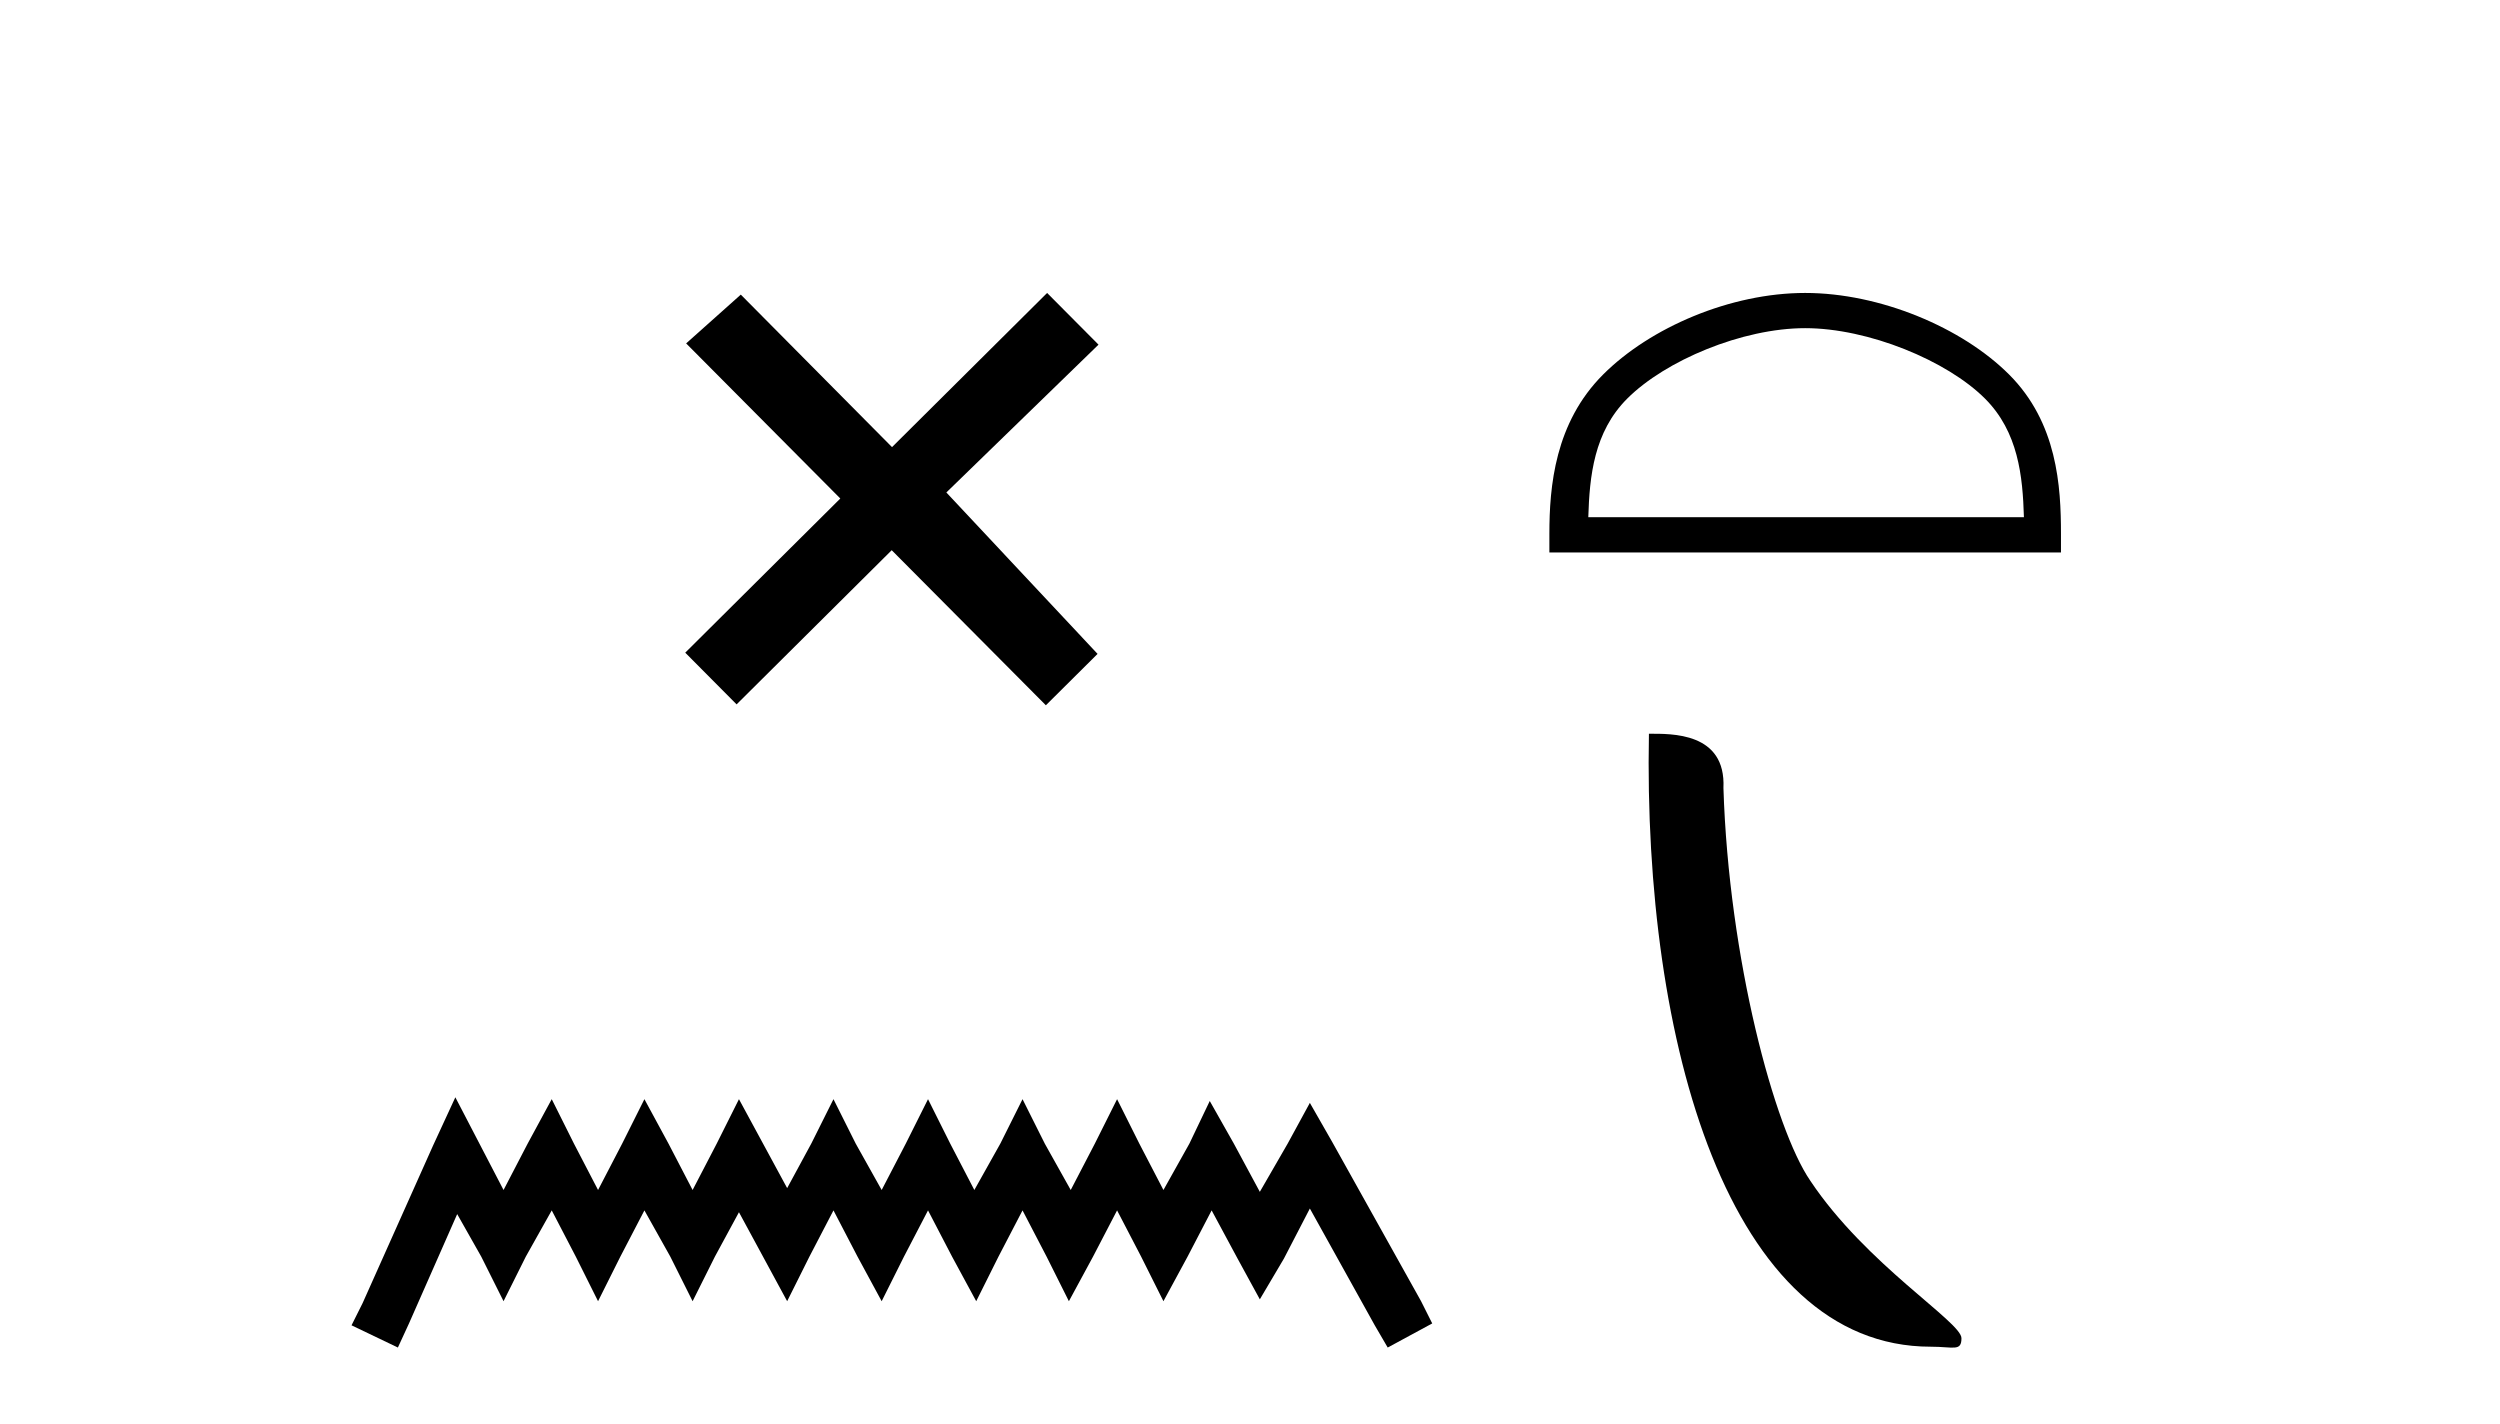
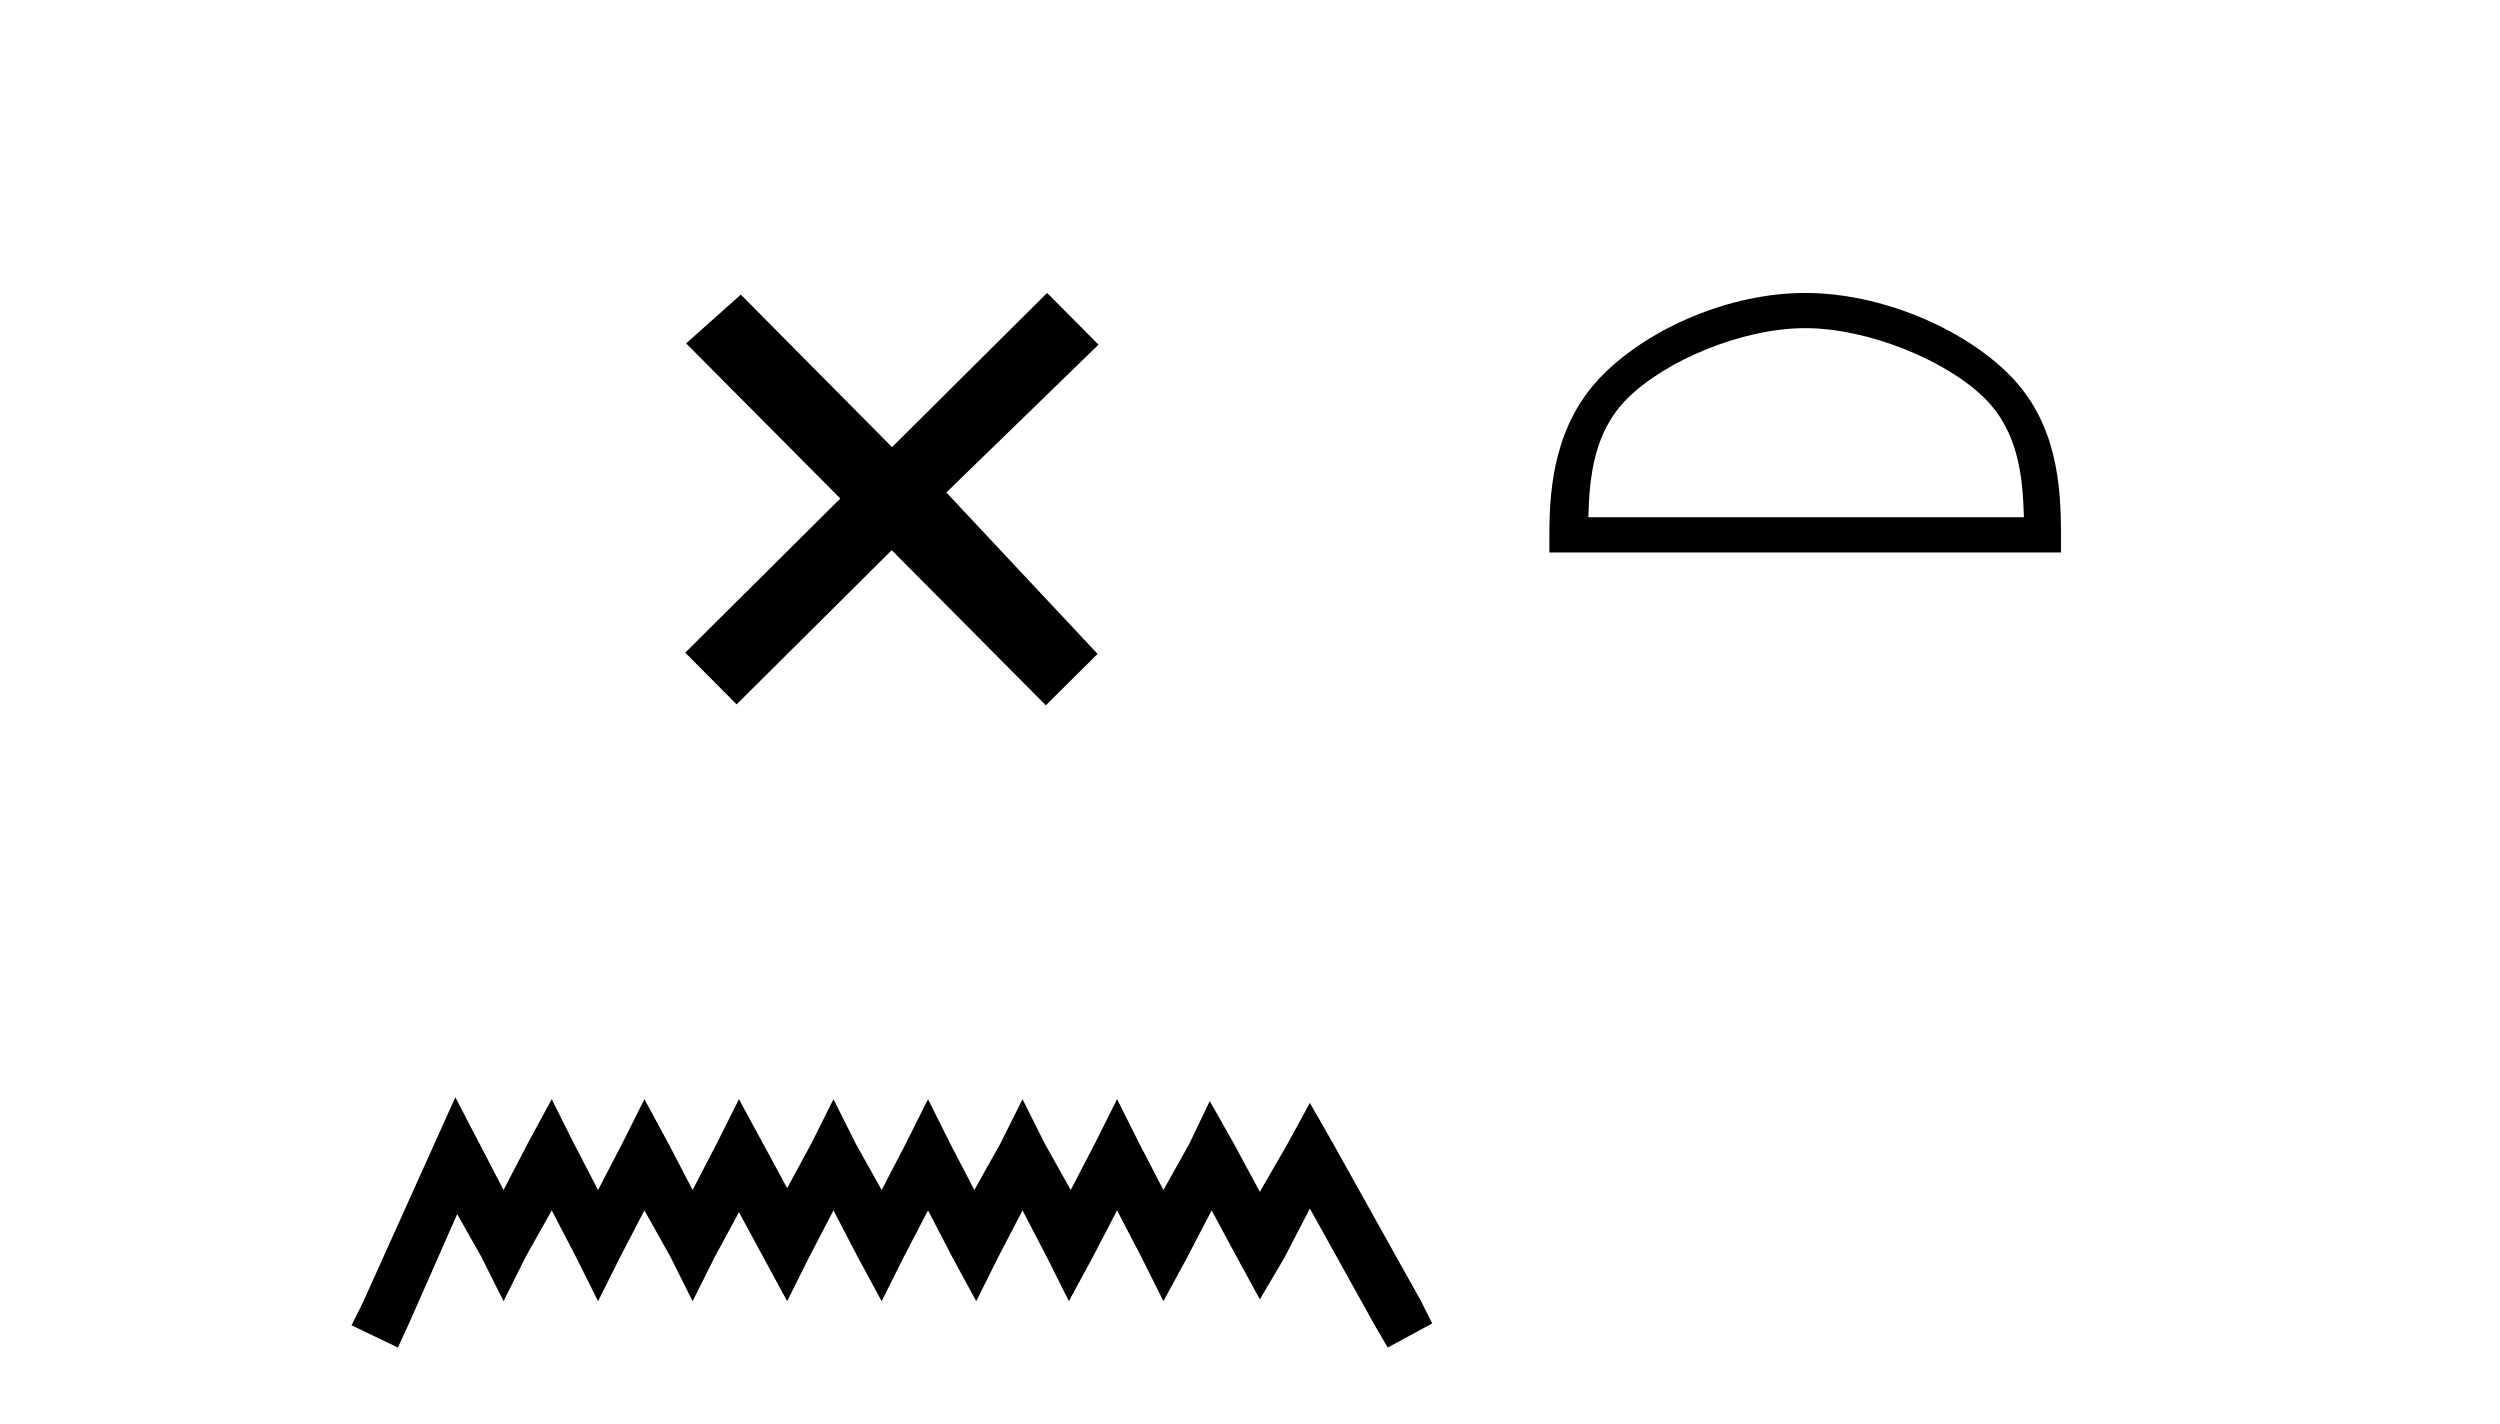
<svg xmlns="http://www.w3.org/2000/svg" width="72.0" height="41.0">
  <path d="M 25.69 12.877 L 21.335 8.485 L 19.761 9.89 L 24.201 14.357 L 19.735 18.797 L 21.214 20.286 L 25.681 15.846 L 30.121 20.312 L 31.61 18.832 L 27.255 14.183 L 31.637 9.926 L 30.157 8.437 L 25.69 12.877 Z" style="fill:#000000;stroke:none" />
-   <path d="M 13.114 31.602 L 12.473 32.99 L 10.444 37.528 L 10.124 38.169 L 11.459 38.809 L 11.779 38.115 L 13.167 34.966 L 13.861 36.193 L 14.502 37.475 L 15.142 36.193 L 15.89 34.859 L 16.584 36.193 L 17.224 37.475 L 17.865 36.193 L 18.559 34.859 L 19.306 36.193 L 19.947 37.475 L 20.588 36.193 L 21.282 34.912 L 21.976 36.193 L 22.67 37.475 L 23.31 36.193 L 24.004 34.859 L 24.698 36.193 L 25.392 37.475 L 26.033 36.193 L 26.727 34.859 L 27.421 36.193 L 28.115 37.475 L 28.755 36.193 L 29.449 34.859 L 30.143 36.193 L 30.784 37.475 L 31.478 36.193 L 32.172 34.859 L 32.866 36.193 L 33.507 37.475 L 34.201 36.193 L 34.895 34.859 L 35.642 36.247 L 36.283 37.421 L 36.977 36.247 L 37.724 34.805 L 39.593 38.169 L 39.966 38.809 L 41.248 38.115 L 40.927 37.475 L 38.365 32.884 L 37.724 31.763 L 37.084 32.937 L 36.283 34.325 L 35.535 32.937 L 34.841 31.709 L 34.254 32.937 L 33.507 34.272 L 32.813 32.937 L 32.172 31.656 L 31.531 32.937 L 30.837 34.272 L 30.09 32.937 L 29.449 31.656 L 28.809 32.937 L 28.061 34.272 L 27.367 32.937 L 26.727 31.656 L 26.086 32.937 L 25.392 34.272 L 24.645 32.937 L 24.004 31.656 L 23.364 32.937 L 22.67 34.218 L 21.976 32.937 L 21.282 31.656 L 20.641 32.937 L 19.947 34.272 L 19.253 32.937 L 18.559 31.656 L 17.918 32.937 L 17.224 34.272 L 16.53 32.937 L 15.89 31.656 L 15.196 32.937 L 14.502 34.272 L 13.808 32.937 L 13.114 31.602 Z" style="fill:#000000;stroke:none" />
+   <path d="M 13.114 31.602 L 10.444 37.528 L 10.124 38.169 L 11.459 38.809 L 11.779 38.115 L 13.167 34.966 L 13.861 36.193 L 14.502 37.475 L 15.142 36.193 L 15.89 34.859 L 16.584 36.193 L 17.224 37.475 L 17.865 36.193 L 18.559 34.859 L 19.306 36.193 L 19.947 37.475 L 20.588 36.193 L 21.282 34.912 L 21.976 36.193 L 22.67 37.475 L 23.31 36.193 L 24.004 34.859 L 24.698 36.193 L 25.392 37.475 L 26.033 36.193 L 26.727 34.859 L 27.421 36.193 L 28.115 37.475 L 28.755 36.193 L 29.449 34.859 L 30.143 36.193 L 30.784 37.475 L 31.478 36.193 L 32.172 34.859 L 32.866 36.193 L 33.507 37.475 L 34.201 36.193 L 34.895 34.859 L 35.642 36.247 L 36.283 37.421 L 36.977 36.247 L 37.724 34.805 L 39.593 38.169 L 39.966 38.809 L 41.248 38.115 L 40.927 37.475 L 38.365 32.884 L 37.724 31.763 L 37.084 32.937 L 36.283 34.325 L 35.535 32.937 L 34.841 31.709 L 34.254 32.937 L 33.507 34.272 L 32.813 32.937 L 32.172 31.656 L 31.531 32.937 L 30.837 34.272 L 30.09 32.937 L 29.449 31.656 L 28.809 32.937 L 28.061 34.272 L 27.367 32.937 L 26.727 31.656 L 26.086 32.937 L 25.392 34.272 L 24.645 32.937 L 24.004 31.656 L 23.364 32.937 L 22.67 34.218 L 21.976 32.937 L 21.282 31.656 L 20.641 32.937 L 19.947 34.272 L 19.253 32.937 L 18.559 31.656 L 17.918 32.937 L 17.224 34.272 L 16.53 32.937 L 15.89 31.656 L 15.196 32.937 L 14.502 34.272 L 13.808 32.937 L 13.114 31.602 Z" style="fill:#000000;stroke:none" />
  <path d="M 51.989 9.451 C 53.802 9.451 56.07 10.382 57.168 11.48 C 58.128 12.44 58.254 13.713 58.289 14.896 L 45.743 14.896 C 45.779 13.713 45.904 12.44 46.864 11.48 C 47.962 10.382 50.177 9.451 51.989 9.451 ZM 51.989 8.437 C 49.839 8.437 47.526 9.43 46.17 10.786 C 44.78 12.176 44.622 14.007 44.622 15.377 L 44.622 15.911 L 59.356 15.911 L 59.356 15.377 C 59.356 14.007 59.252 12.176 57.862 10.786 C 56.506 9.43 54.139 8.437 51.989 8.437 Z" style="fill:#000000;stroke:none" />
-   <path d="M 55.606 38.785 C 56.26 38.785 56.491 38.932 56.49 38.539 C 56.49 38.071 53.744 36.418 52.136 34.004 C 51.105 32.504 49.788 27.607 49.635 22.695 C 49.711 21.083 48.13 21.132 47.489 21.132 C 47.319 30.016 49.793 38.785 55.606 38.785 Z" style="fill:#000000;stroke:none" />
</svg>